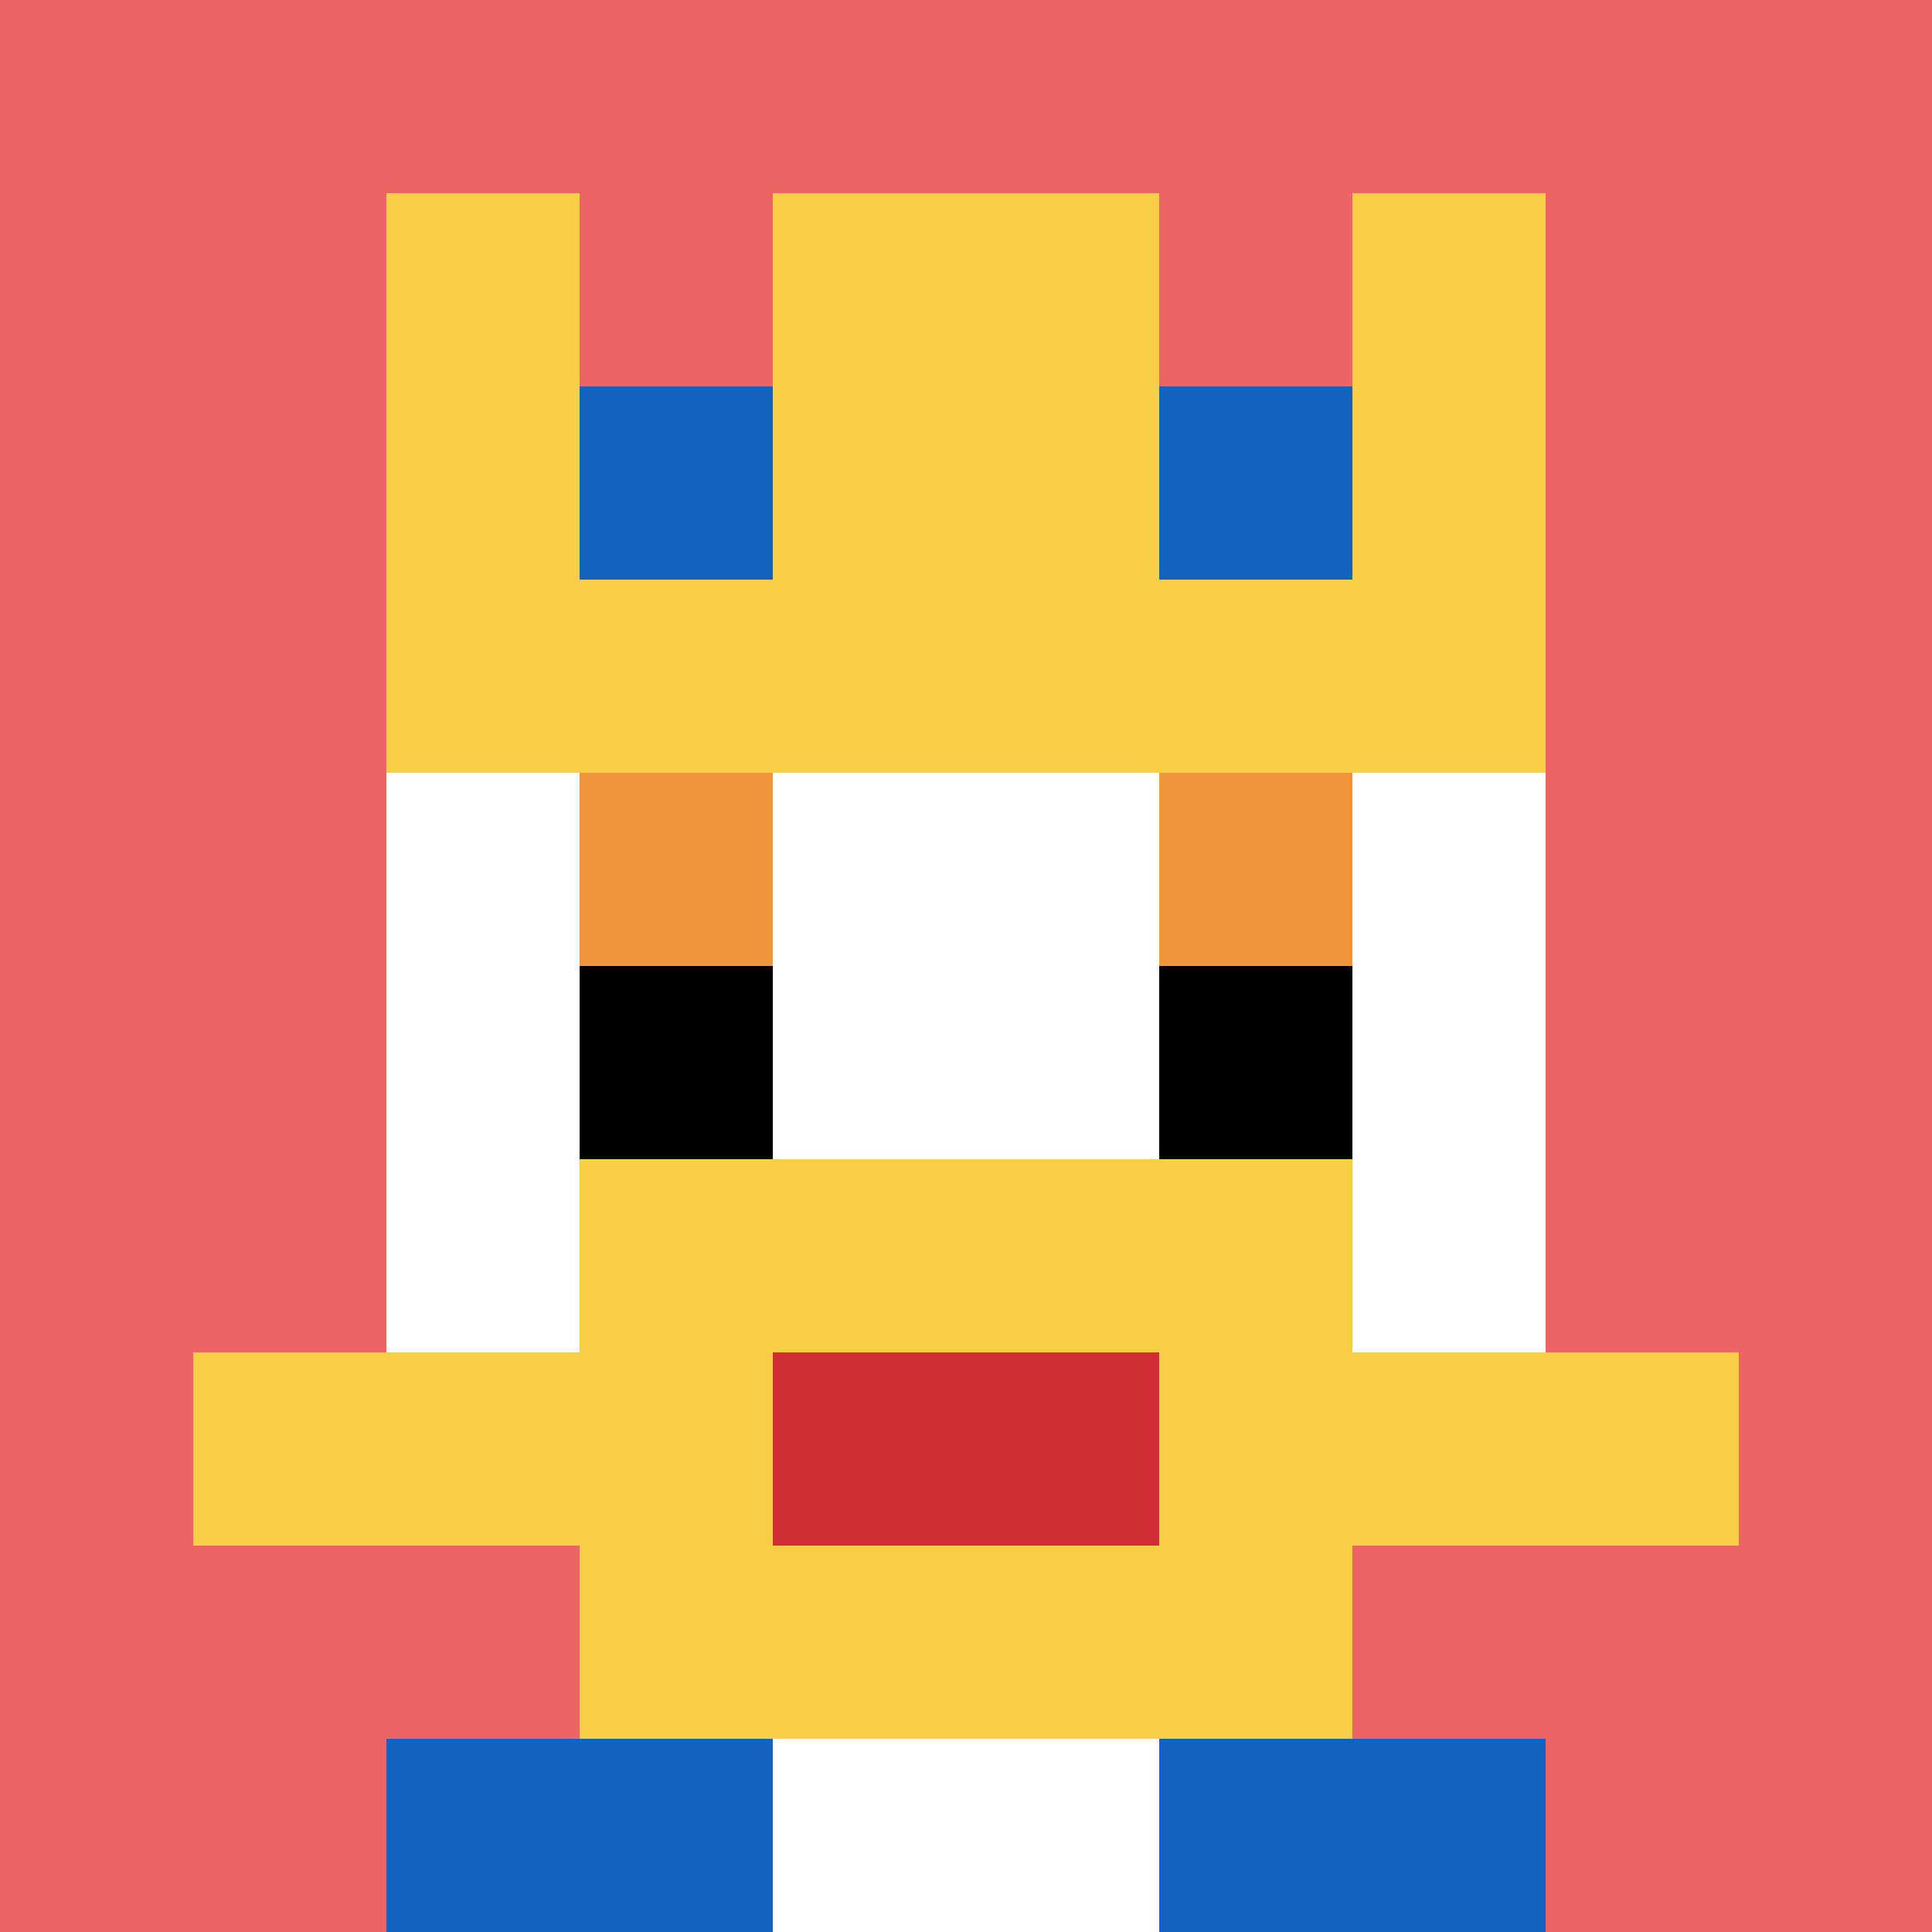
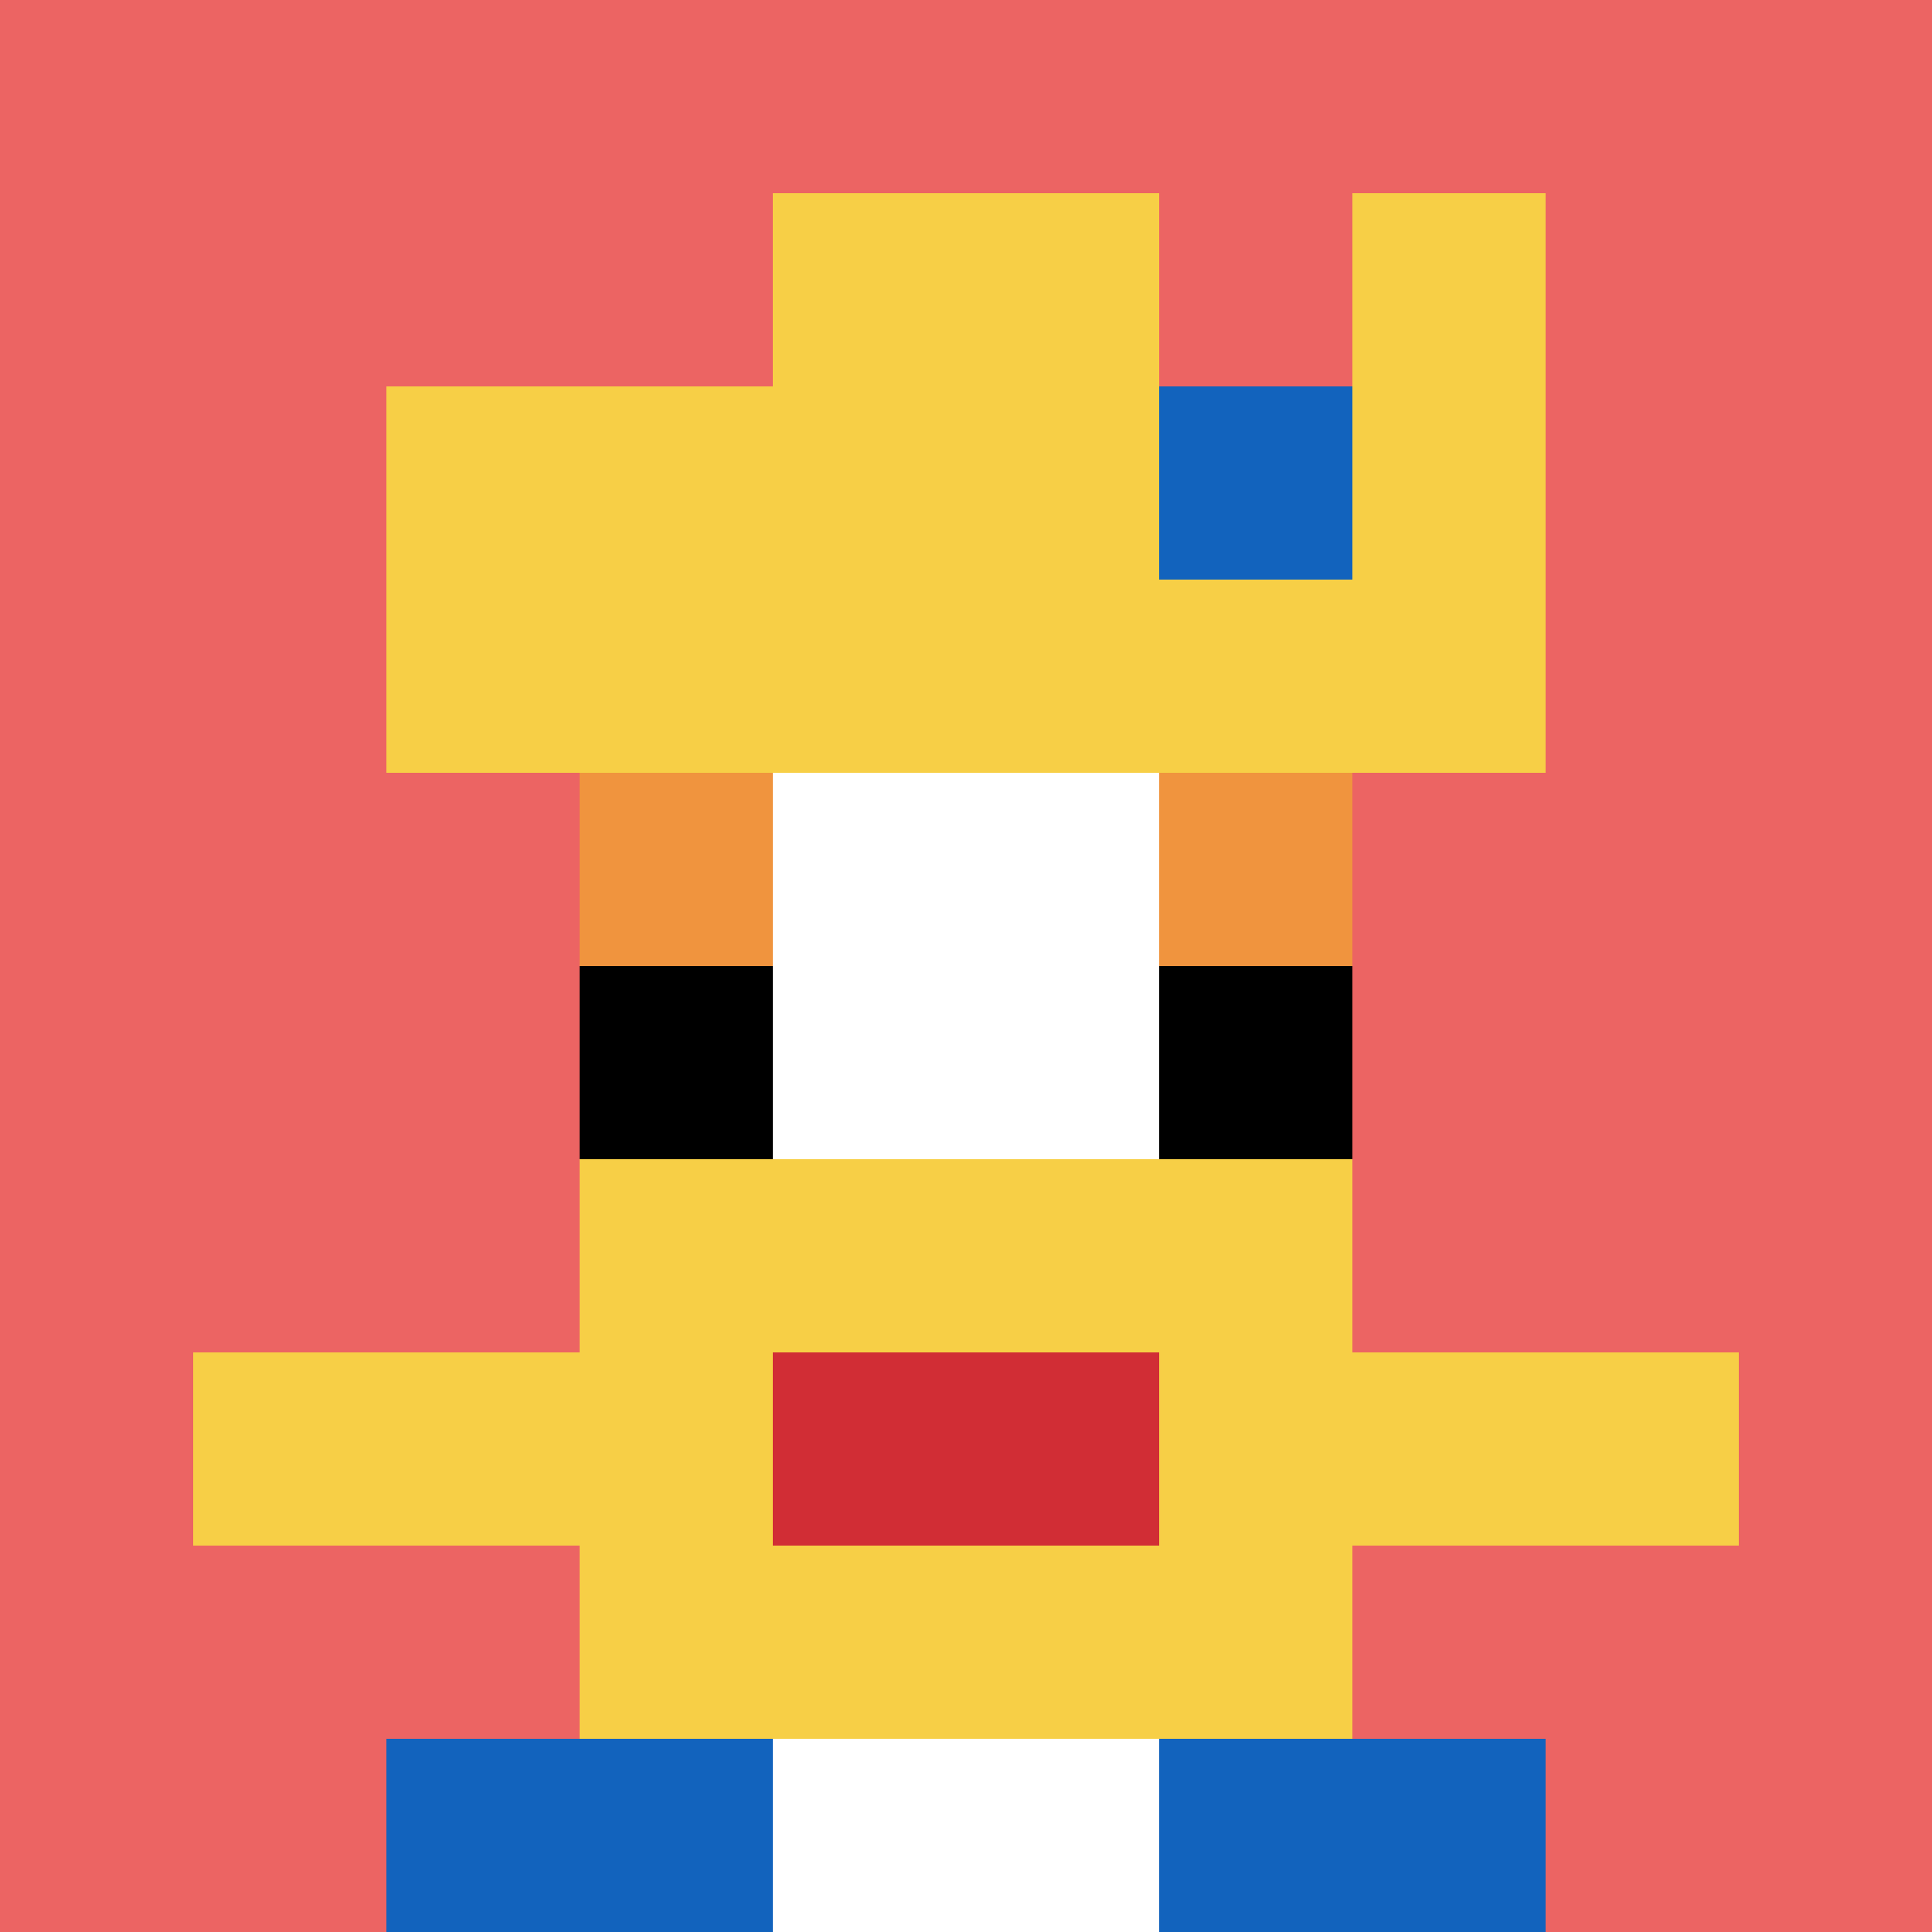
<svg xmlns="http://www.w3.org/2000/svg" version="1.1" width="754" height="754">
  <title>'goose-pfp-314696' by Dmitri Cherniak</title>
  <desc>seed=314696
backgroundColor=#fbfbfb
padding=60
innerPadding=0
timeout=3200
dimension=1
border=false
Save=function(){return n.handleSave()}
frame=212

Rendered at Wed Oct 04 2023 11:32:55 GMT+0800 (北美中部标准时间)
Generated in &lt;1ms
</desc>
  <defs />
  <rect width="100%" height="100%" fill="#fbfbfb" />
  <g>
    <g id="0-0">
      <rect x="0" y="0" height="754" width="754" fill="#EC6463" />
      <g>
        <rect id="0-0-3-2-4-7" x="226.2" y="150.8" width="301.6" height="527.8" fill="#ffffff" />
-         <rect id="0-0-2-3-6-5" x="150.8" y="226.2" width="452.4" height="377" fill="#ffffff" />
        <rect id="0-0-4-8-2-2" x="301.6" y="603.2" width="150.8" height="150.8" fill="#ffffff" />
        <rect id="0-0-1-7-8-1" x="75.4" y="527.8" width="603.2" height="75.4" fill="#F7CF46" />
        <rect id="0-0-3-6-4-3" x="226.2" y="452.4" width="301.6" height="226.2" fill="#F7CF46" />
        <rect id="0-0-4-7-2-1" x="301.6" y="527.8" width="150.8" height="75.4" fill="#D12D35" />
        <rect id="0-0-3-4-1-1" x="226.2" y="301.6" width="75.4" height="75.4" fill="#F0943E" />
        <rect id="0-0-6-4-1-1" x="452.4" y="301.6" width="75.4" height="75.4" fill="#F0943E" />
        <rect id="0-0-3-5-1-1" x="226.2" y="377" width="75.4" height="75.4" fill="#000000" />
        <rect id="0-0-6-5-1-1" x="452.4" y="377" width="75.4" height="75.4" fill="#000000" />
-         <rect id="0-0-2-1-1-2" x="150.8" y="75.4" width="75.4" height="150.8" fill="#F7CF46" />
        <rect id="0-0-4-1-2-2" x="301.6" y="75.4" width="150.8" height="150.8" fill="#F7CF46" />
        <rect id="0-0-7-1-1-2" x="527.8" y="75.4" width="75.4" height="150.8" fill="#F7CF46" />
        <rect id="0-0-2-2-6-2" x="150.8" y="150.8" width="452.4" height="150.8" fill="#F7CF46" />
-         <rect id="0-0-3-2-1-1" x="226.2" y="150.8" width="75.4" height="75.4" fill="#1263BD" />
        <rect id="0-0-6-2-1-1" x="452.4" y="150.8" width="75.4" height="75.4" fill="#1263BD" />
        <rect id="0-0-2-9-2-1" x="150.8" y="678.6" width="150.8" height="75.4" fill="#1263BD" />
        <rect id="0-0-6-9-2-1" x="452.4" y="678.6" width="150.8" height="75.4" fill="#1263BD" />
      </g>
-       <rect x="0" y="0" stroke="white" stroke-width="0" height="754" width="754" fill="none" />
    </g>
  </g>
</svg>